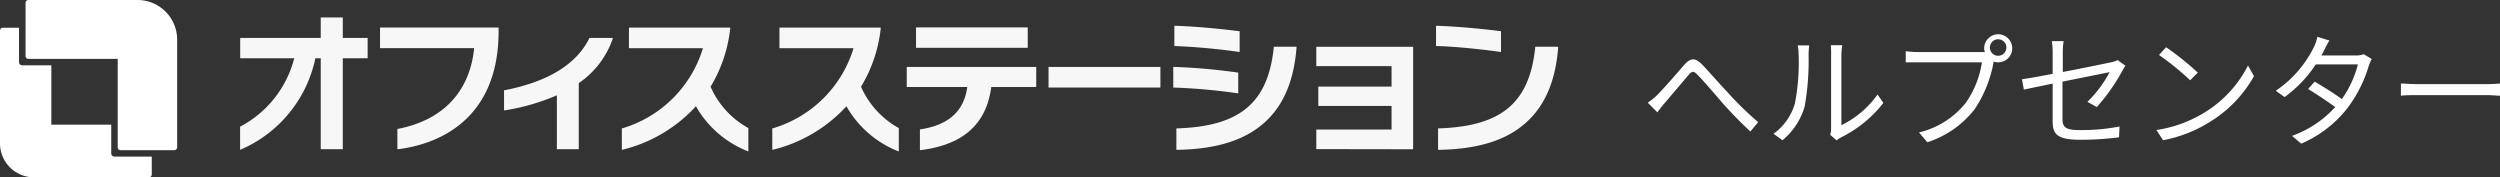
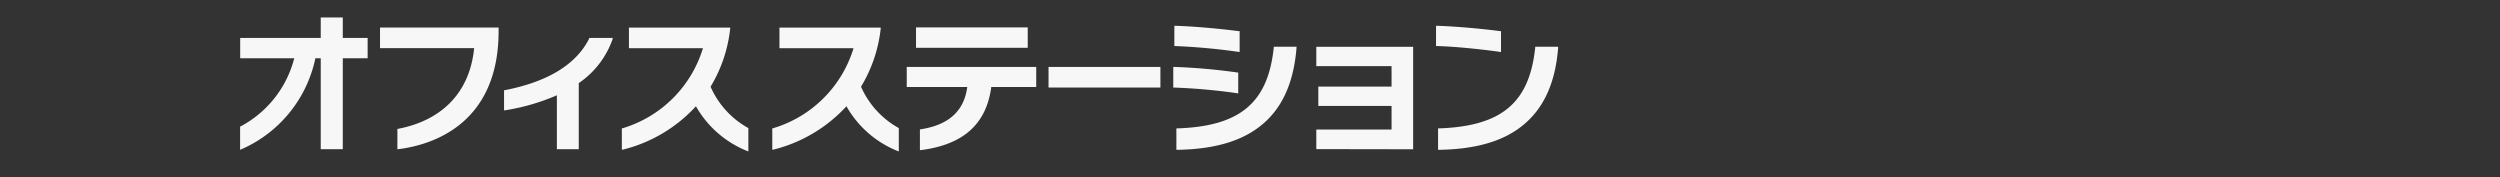
<svg xmlns="http://www.w3.org/2000/svg" viewBox="0 0 320.9 22.76">
  <rect x="0" y="0" width="320.9" height="22.76" fill="#333333" stroke="none" />
  <defs>
    <style>.cls-1{fill:#f7f7f7}.cls-2{fill:#fff}</style>
  </defs>
  <g id="レイヤー_2" data-name="レイヤー 2">
    <g id="レイヤー_1-2" data-name="レイヤー 1">
      <path class="cls-1" d="M48.78 6.18h12.08c-.54 5.57-4 9.25-9.78 10.36h-.07v2.61h.1C55 18.68 64 16.26 64 4v-.47H48.78zm26.86-1.26c-1.64 3.32-5.27 5.57-10.87 6.66h-.07v2.58h.11a27.28 27.28 0 006.67-1.93v6.92h2.81v-8.48A11.38 11.38 0 0078.64 5v-.13h-3zm15.57 6.21a18.15 18.15 0 002.52-7.49v-.1h-13v2.65h9.5a15.4 15.4 0 01-10.34 10.28h-.07v2.74h.12a18.86 18.86 0 009.39-5.57 13.21 13.21 0 006.6 5.75l.13.05v-3a11.16 11.16 0 01-4.85-5.31zm19.31 0a18.16 18.16 0 002.53-7.49v-.1h-13v2.65h9.51A15.39 15.39 0 0199.2 16.47h-.07v2.74h.12a18.89 18.89 0 009.4-5.57 13.15 13.15 0 006.59 5.75l.13.05v-3a11.24 11.24 0 01-4.85-5.31zm5.87.04h7.77c-.42 3.09-2.37 4.87-6 5.43h-.08v2.67h.1c5.47-.69 8.43-3.34 9.06-8.1h5.77V8.59h-16.62zm1.19-7.65h14.34v2.62h-14.34zm17.01 5.07h14.36v2.65h-14.36zM159 6.66h.12V4H159c-2.67-.35-5.87-.62-8.16-.69h-.1v2.6h.1a81.31 81.31 0 018.16.75zm-.06 5.34V9.31h-.08a75.75 75.75 0 00-8.16-.72h-.1v2.65h.09a75.27 75.27 0 018.14.73z" />
      <path class="cls-1" d="M163.5 6.1c-.74 7.1-4.33 10.11-12.38 10.38H151v2.75h.1c4.68-.07 8.18-1.07 10.7-3.07 2.74-2.17 4.25-5.46 4.62-10V6h-2.92zm33.56-.1v.1c-.74 7.1-4.32 10.11-12.38 10.38h-.09v2.75h.1c4.68-.07 8.18-1.07 10.69-3.07 2.74-2.17 4.26-5.46 4.62-10V6zm-4.39.68V4h-.08c-2.68-.35-5.88-.62-8.16-.69h-.1v2.6h.09c2.38.06 5.8.42 8.14.75zm-23.71 1.81h9.66v2.63h-9.4v2.48h9.4v3.03h-9.66v2.51l12.43.02V6.01h-12.43v2.48zM44 2.24h-2.83v2.63H30.83v2.61h6.94a13.77 13.77 0 01-6.9 8.75h-.05v3l.14-.06a16.4 16.4 0 009.52-11.69h.69v11.67H44V7.48h3.19V4.87H44z" />
-       <path class="cls-2" d="M14.28 19.69V16H6.59V8.39H2.85A.42.42 0 012.44 8V3.56H.36a.36.36 0 00-.36.36V18.4a4.36 4.36 0 004.37 4.36h14.74a.36.36 0 00.37-.36v-2.3H14.7a.41.41 0 01-.42-.41z" />
-       <path class="cls-2" d="M17.64 0h-14a.36.36 0 00-.36.36V7.2a.36.36 0 00.36.36h11.47v11.35a.37.37 0 00.36.37h6.9a.37.37 0 00.37-.37V5.09A5.09 5.09 0 0017.64 0zm195.07 12.21c.78-.79 2.36-2.58 3.34-3.73s1.58-1.11 2.56-.07c.83.88 2 2.23 3.07 3.36a41.21 41.21 0 004 3.91l-1 1.2c-1.09-1-2.68-2.61-3.76-3.87s-2.21-2.57-2.95-3.33c-.59-.61-.74-.61-1.28 0-.75.9-2.27 2.67-3 3.54a13.7 13.7 0 00-.95 1.2l-1.23-1.24a9.87 9.87 0 001.2-.97zm14.94 4.96a7.26 7.26 0 002.74-3.88 27.3 27.3 0 00.48-6.29 5.47 5.47 0 00-.12-1.17h1.48a10.67 10.67 0 00-.08 1.17 33.59 33.59 0 01-.5 6.65A8.77 8.77 0 01228.8 18zm7.28.14a3.44 3.44 0 00.11-.89V7a9.37 9.37 0 00-.04-1.2h1.47a9.76 9.76 0 00-.11 1.2v9.07a12.32 12.32 0 004.64-3.94l.75 1.08a15.74 15.74 0 01-5.46 4.44 3.15 3.15 0 00-.54.37zm19.35-10.63h.49a1.75 1.75 0 01-.08-.51 1.8 1.8 0 111.8 1.83 1.77 1.77 0 01-.61-.1v.18a16 16 0 01-2.4 5.92 12.54 12.54 0 01-6.09 4.26L246.32 17a10.92 10.92 0 006-3.79A12.26 12.26 0 00254.4 8h-9.78V6.57a11.42 11.42 0 001.61.11zm3.26-.52a1.06 1.06 0 10-1.05 1 1.07 1.07 0 001.05-1zm10.4 6.91a15.12 15.12 0 002.85-3.81l-6.05 1.22v4.77c0 1.1.4 1.45 2.32 1.45a26 26 0 005-.46l-.06 1.38a37.29 37.29 0 01-5 .32c-3 0-3.52-.77-3.52-2.36v-4.85l-3.7.77-.24-1.33c.72-.09 2.25-.36 3.94-.69V6.75a8.93 8.93 0 00-.11-1.47h1.52a9 9 0 00-.11 1.47v2.49c2.72-.52 5.52-1.1 6.19-1.24a3.19 3.19 0 00.85-.29l1 .73a5 5 0 00-.39.64 25 25 0 01-3.28 4.66zm15.26 1.23a15 15 0 005.35-5.89l.77 1.36a16 16 0 01-5.38 5.7 17.42 17.42 0 01-6.29 2.53l-.85-1.31a16.49 16.49 0 006.4-2.39zm-1.07-5l-1 1a35.28 35.28 0 00-4-3.24l.91-1a37 37 0 014.09 3.28zm22.31-1.72a5.64 5.64 0 00-.37.82 16.93 16.93 0 01-2.85 5.6 15 15 0 01-5.84 4.44l-1.17-1a13.72 13.72 0 005.54-3.7c-1-.72-2.28-1.58-3.48-2.32l.84-.94c1.18.69 2.48 1.5 3.49 2.24a13.58 13.58 0 002.06-4.45h-5.41a16 16 0 01-4 4.19l-1.13-.81a14.52 14.52 0 005-5.83 5.85 5.85 0 00.34-1.1l1.54.48a11.61 11.61 0 00-.58 1.07c-.13.26-.27.54-.45.85h4.45a2.7 2.7 0 001-.16zm3.74 3.14c.48 0 1.32.08 2.22.08h8.77c.8 0 1.38-.05 1.73-.08v1.57c-.32 0-1-.08-1.71-.08h-8.79c-.88 0-1.73 0-2.22.08z" />
    </g>
  </g>
</svg>